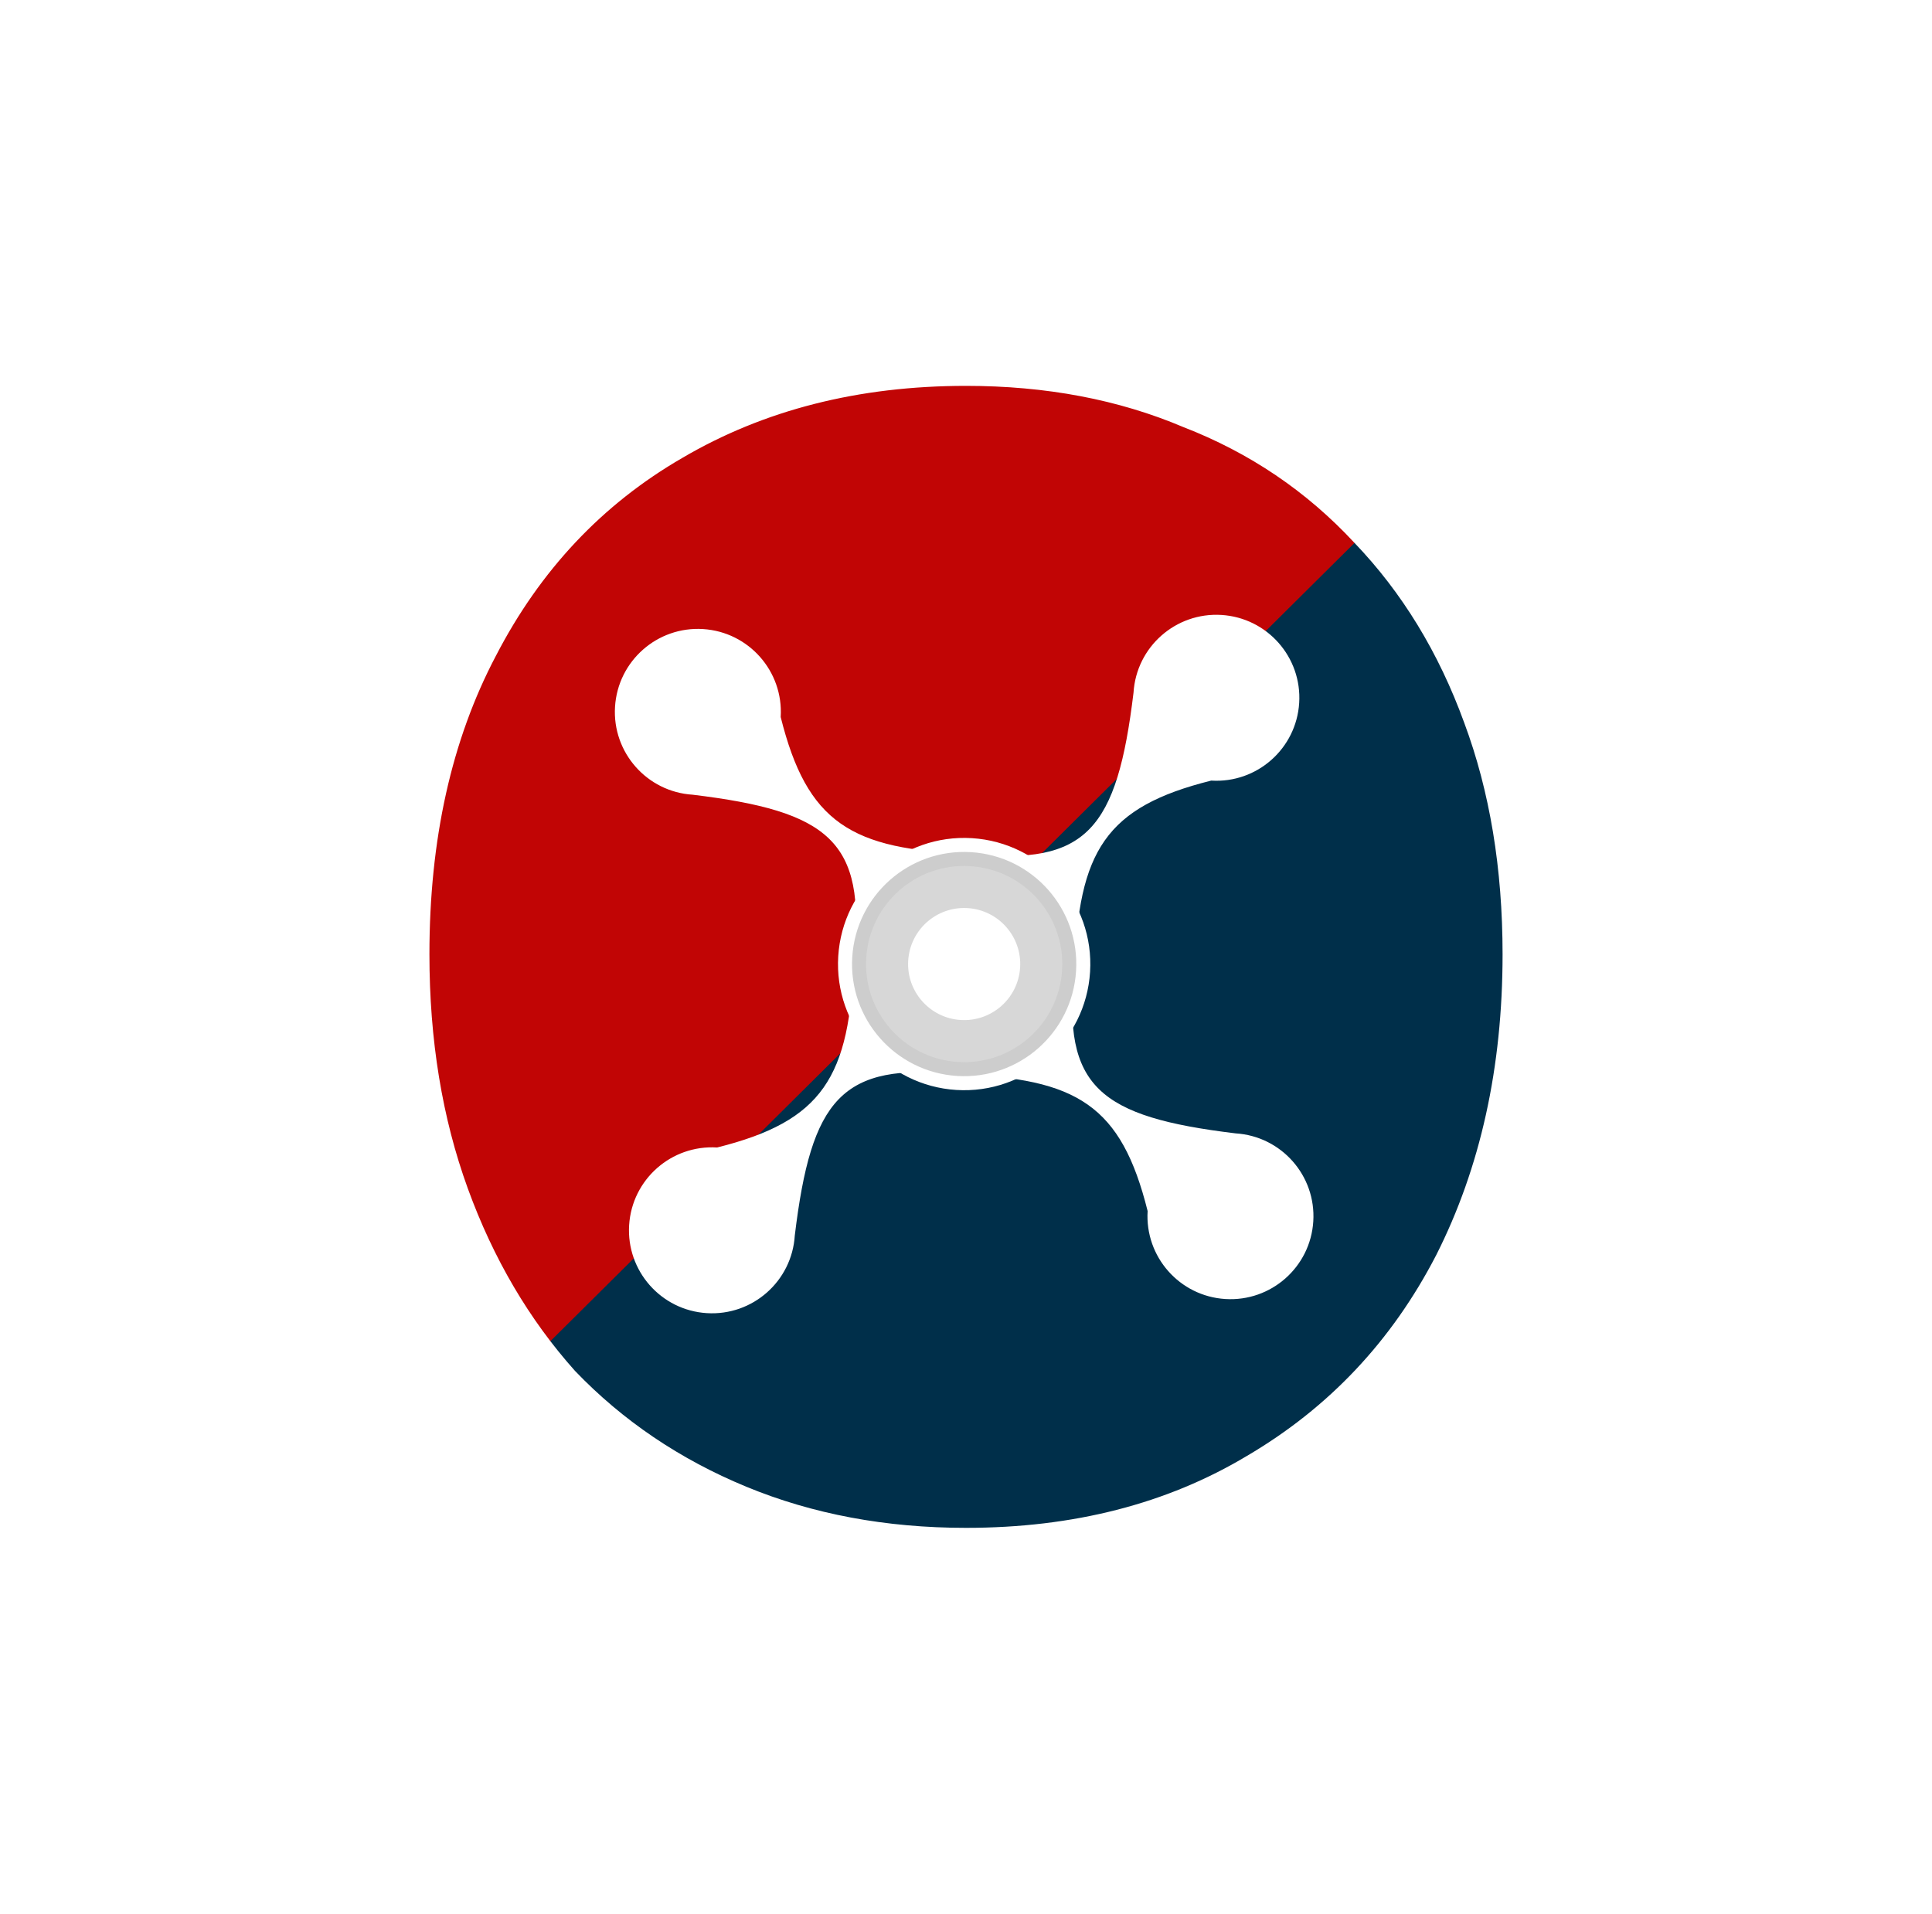
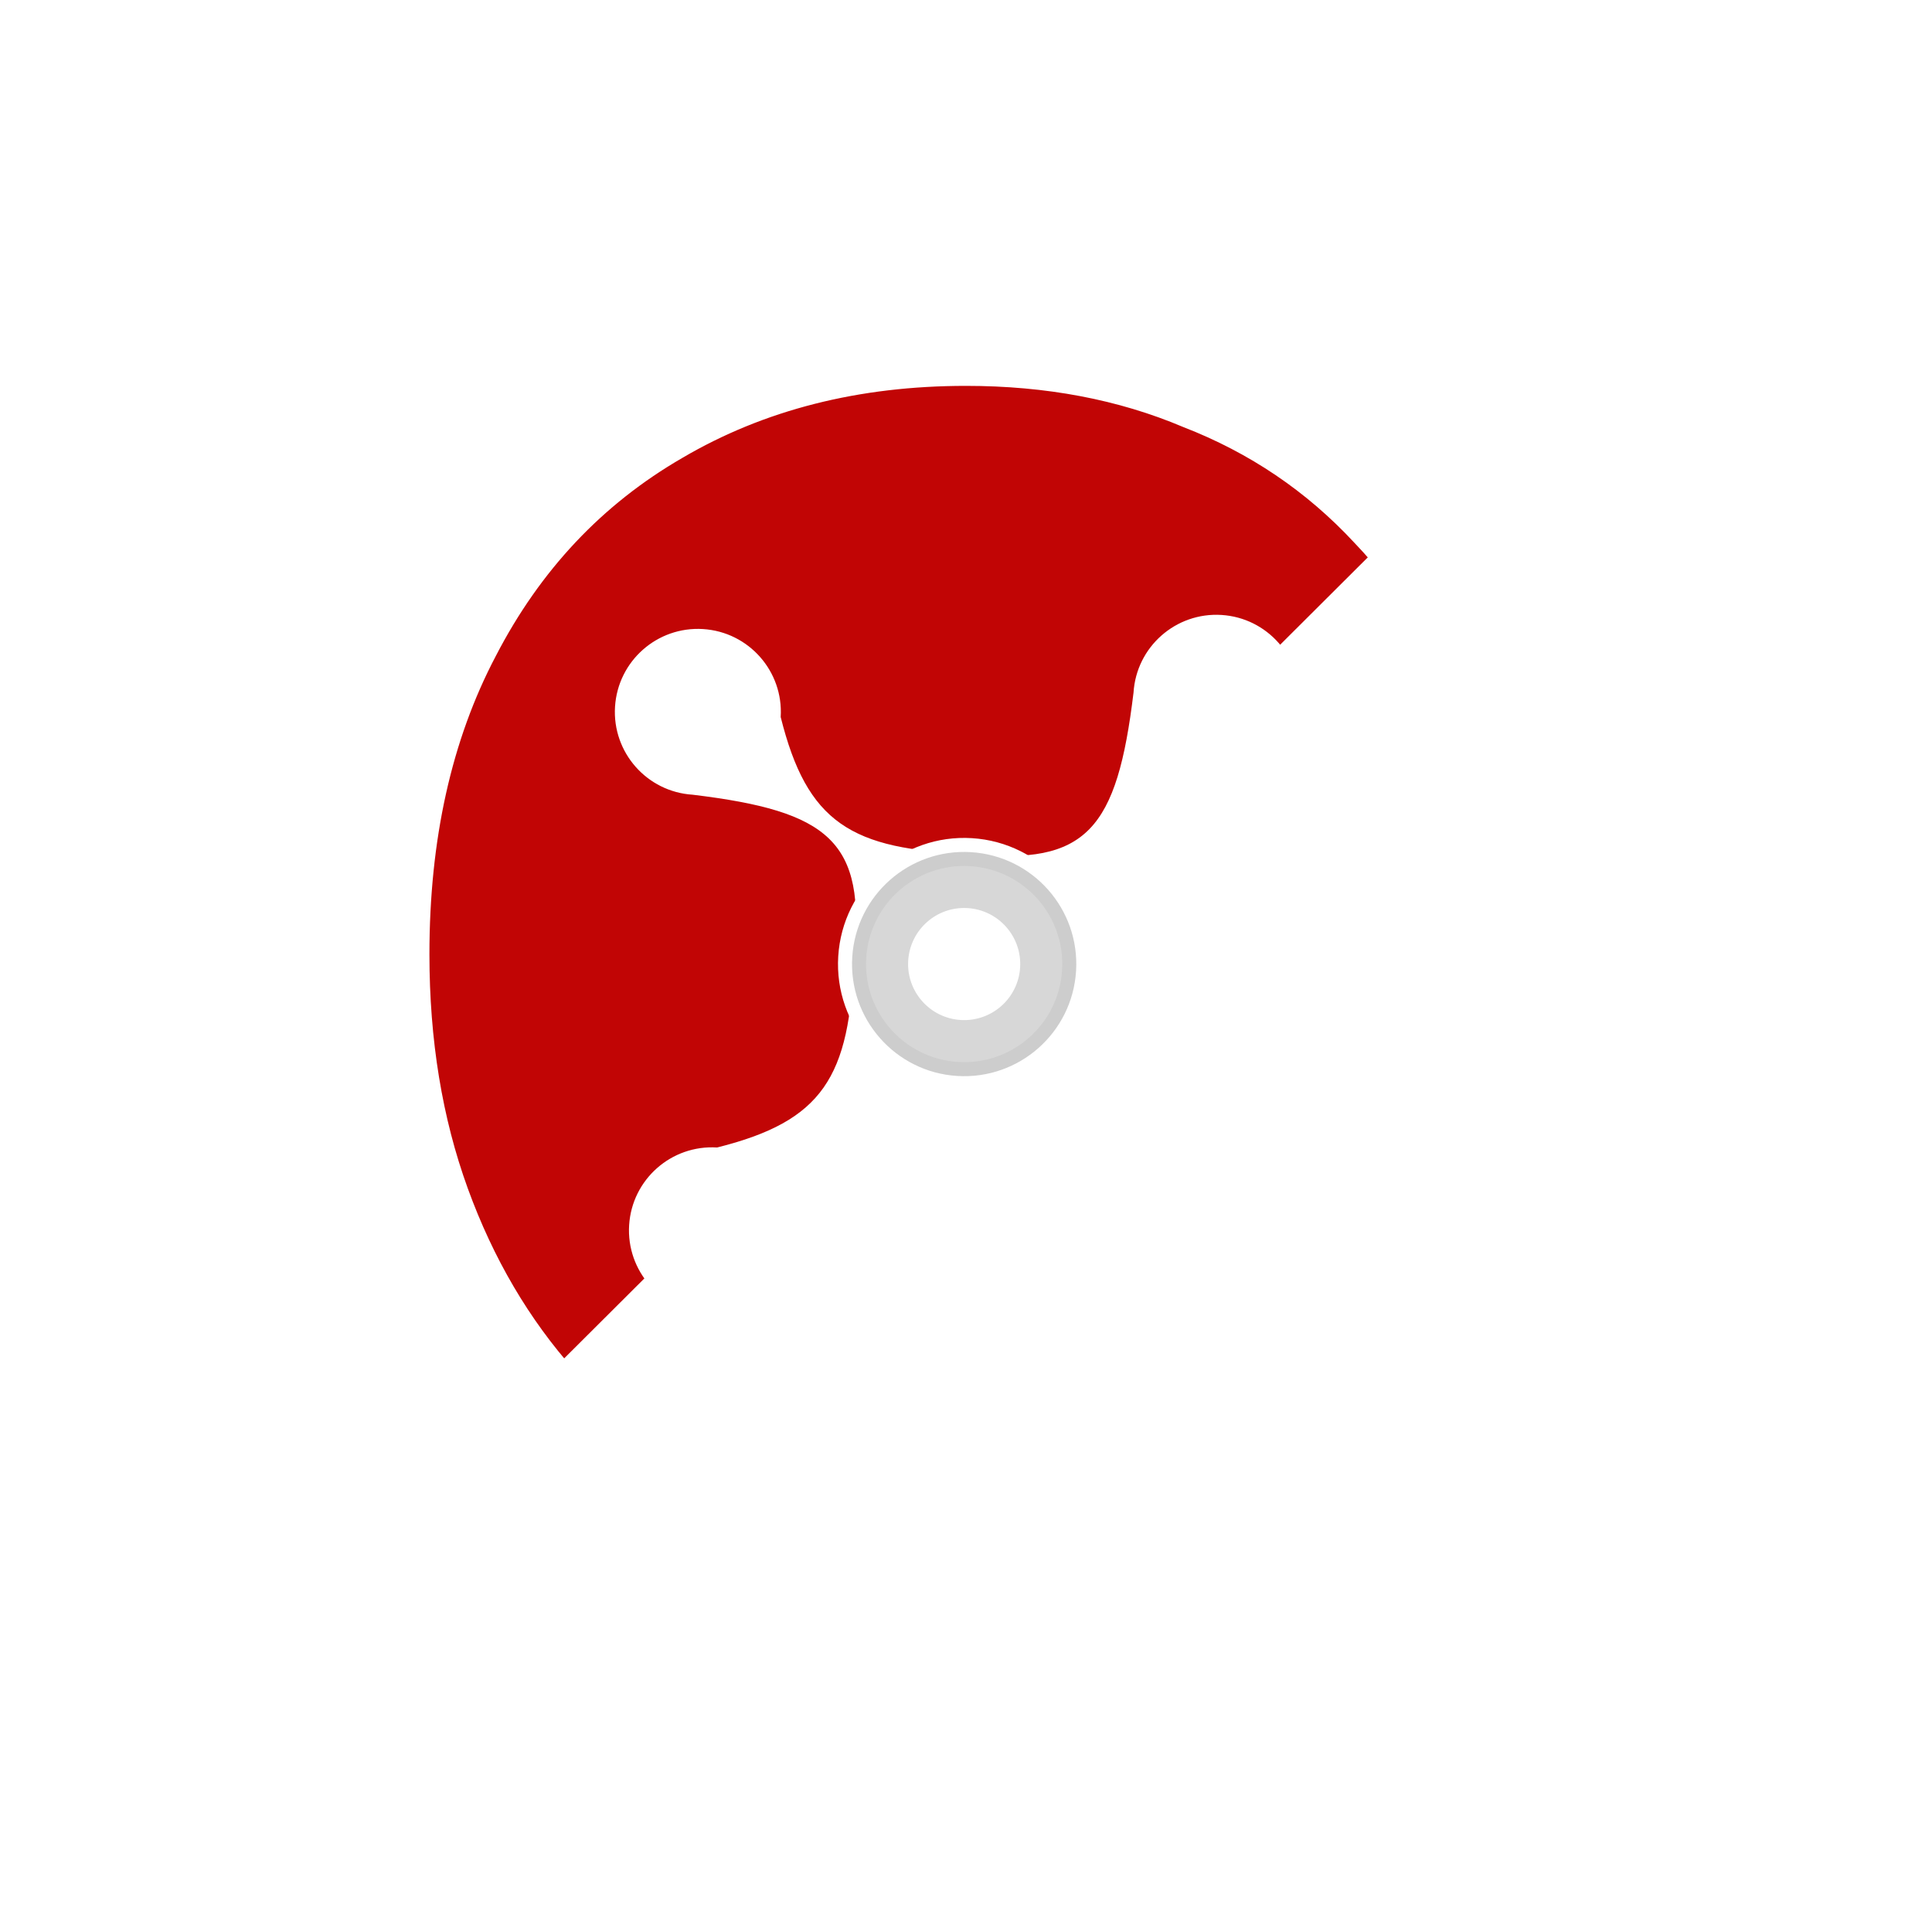
<svg xmlns="http://www.w3.org/2000/svg" width="107" height="106" viewBox="0 0 107 106" fill="none">
  <mask id="mask0_3682_10978" style="mask-type:alpha" maskUnits="userSpaceOnUse" x="1" y="2" width="105" height="103">
    <path d="M53.783 104.977C46.236 104.977 39.255 103.661 32.84 101.027C26.519 98.394 20.953 94.727 16.142 90.024C11.33 85.322 7.604 79.868 4.962 73.661C2.321 67.36 1 60.589 1 53.347C1 46.012 2.321 39.241 4.962 33.034C7.604 26.827 11.283 21.42 16 16.812C20.717 12.11 26.236 8.489 32.557 5.95C38.972 3.317 45.953 2 53.5 2C60.953 2 67.84 3.317 74.16 5.95C80.576 8.489 86.141 12.11 90.859 16.812C95.67 21.42 99.396 26.874 102.038 33.175C104.679 39.382 106 46.153 106 53.489C106 60.73 104.679 67.501 102.038 73.802C99.396 80.009 95.717 85.463 91 90.165C86.283 94.773 80.717 98.394 74.302 101.027C67.981 103.661 61.142 104.977 53.783 104.977Z" fill="#58595B" />
  </mask>
  <g mask="url(#mask0_3682_10978)">
    <path d="M16.521 16.406C-3.649 36.513 -3.492 69.268 16.872 89.568L89.913 16.756C69.55 -3.544 36.691 -3.7 16.521 16.406Z" fill="#C10505" />
-     <path d="M89.392 89.162C109.603 69.097 109.513 36.341 89.191 16L16 88.663C36.322 109.004 69.181 109.228 89.392 89.162Z" fill="#002F4A" />
    <path d="M43.237 39.716C43.395 37.183 41.468 35.001 38.935 34.843C36.401 34.686 34.22 36.612 34.062 39.146C33.904 41.679 35.831 43.861 38.364 44.019C45.904 44.931 47.982 46.596 47.282 53.018C47.092 59.683 45.539 62.104 39.716 63.559C37.183 63.402 35.001 65.328 34.843 67.861C34.686 70.395 36.612 72.577 39.145 72.734C41.679 72.892 43.861 70.966 44.018 68.432C44.931 60.893 46.596 58.815 53.018 59.515C59.683 59.705 62.104 61.257 63.559 67.079C63.402 69.613 65.328 71.795 67.862 71.952C70.395 72.11 72.577 70.184 72.734 67.65C72.892 65.117 70.966 62.935 68.432 62.777C60.893 61.865 58.815 60.2 59.515 53.779C59.705 47.113 61.257 44.692 67.08 43.237C69.614 43.395 71.795 41.468 71.953 38.935C72.111 36.401 70.184 34.22 67.651 34.062C65.117 33.904 62.935 35.831 62.778 38.364C61.865 45.904 60.2 47.982 53.779 47.282C47.113 47.092 44.692 45.539 43.237 39.716Z" fill="white" />
    <circle cx="53.398" cy="53.399" r="6.987" transform="rotate(3.56 53.398 53.399)" fill="white" />
    <circle cx="53.398" cy="53.399" r="6.21" transform="rotate(3.56 53.398 53.399)" fill="#CDCDCD" />
    <circle cx="53.398" cy="53.399" r="5.434" transform="rotate(3.56 53.398 53.399)" fill="#D7D7D7" />
    <g filter="url(#filter0_f_3682_10978)">
      <circle cx="53.398" cy="53.398" r="3.105" transform="rotate(3.56 53.398 53.398)" fill="white" />
    </g>
  </g>
  <g filter="url(#filter1_d_3682_10978)">
    <path d="M53.783 105C46.236 105 39.255 103.67 32.84 101.011C26.519 98.352 20.953 94.647 16.142 89.899C11.33 85.15 7.604 79.641 4.962 73.373C2.321 67.009 1 60.171 1 52.858C1 45.449 2.321 38.611 4.962 32.343C7.604 26.074 11.283 20.613 16 15.959C20.717 11.21 26.236 7.553 32.557 4.989C38.972 2.33 45.953 1 53.5 1C60.953 1 67.84 2.33 74.16 4.989C80.576 7.553 86.141 11.21 90.859 15.959C95.67 20.613 99.396 26.122 102.038 32.485C104.679 38.753 106 45.592 106 53C106 60.313 104.679 67.152 102.038 73.515C99.396 79.784 95.717 85.292 91 90.041C86.283 94.695 80.717 98.352 74.302 101.011C67.981 103.67 61.142 105 53.783 105ZM53.5 84.627C59.443 84.627 64.632 83.298 69.066 80.638C73.594 77.979 77.085 74.275 79.538 69.526C81.991 64.682 83.217 59.126 83.217 52.858C83.217 48.109 82.509 43.835 81.094 40.036C79.679 36.142 77.651 32.817 75.009 30.063C72.368 27.214 69.207 25.077 65.528 23.652C61.943 22.132 57.934 21.373 53.5 21.373C47.557 21.373 42.321 22.702 37.792 25.362C33.358 27.926 29.915 31.583 27.462 36.331C25.009 40.985 23.783 46.494 23.783 52.858C23.783 57.606 24.491 61.928 25.906 65.822C27.321 69.716 29.302 73.088 31.849 75.937C34.491 78.691 37.651 80.828 41.33 82.348C45.009 83.868 49.066 84.627 53.5 84.627Z" fill="white" />
  </g>
  <defs>
    <filter id="filter0_f_3682_10978" x="46.293" y="46.293" width="14.211" height="14.211" filterUnits="userSpaceOnUse" color-interpolation-filters="sRGB">
      <feFlood flood-opacity="0" result="BackgroundImageFix" />
      <feBlend mode="normal" in="SourceGraphic" in2="BackgroundImageFix" result="shape" />
      <feGaussianBlur stdDeviation="2" result="effect1_foregroundBlur_3682_10978" />
    </filter>
    <filter id="filter1_d_3682_10978" x="0" y="0" width="107" height="106" filterUnits="userSpaceOnUse" color-interpolation-filters="sRGB">
      <feFlood flood-opacity="0" result="BackgroundImageFix" />
      <feColorMatrix in="SourceAlpha" type="matrix" values="0 0 0 0 0 0 0 0 0 0 0 0 0 0 0 0 0 0 127 0" result="hardAlpha" />
      <feOffset />
      <feGaussianBlur stdDeviation="0.5" />
      <feComposite in2="hardAlpha" operator="out" />
      <feColorMatrix type="matrix" values="0 0 0 0 0 0 0 0 0 0.184 0 0 0 0 0.29 0 0 0 0.25 0" />
      <feBlend mode="normal" in2="BackgroundImageFix" result="effect1_dropShadow_3682_10978" />
      <feBlend mode="normal" in="SourceGraphic" in2="effect1_dropShadow_3682_10978" result="shape" />
    </filter>
  </defs>
</svg>